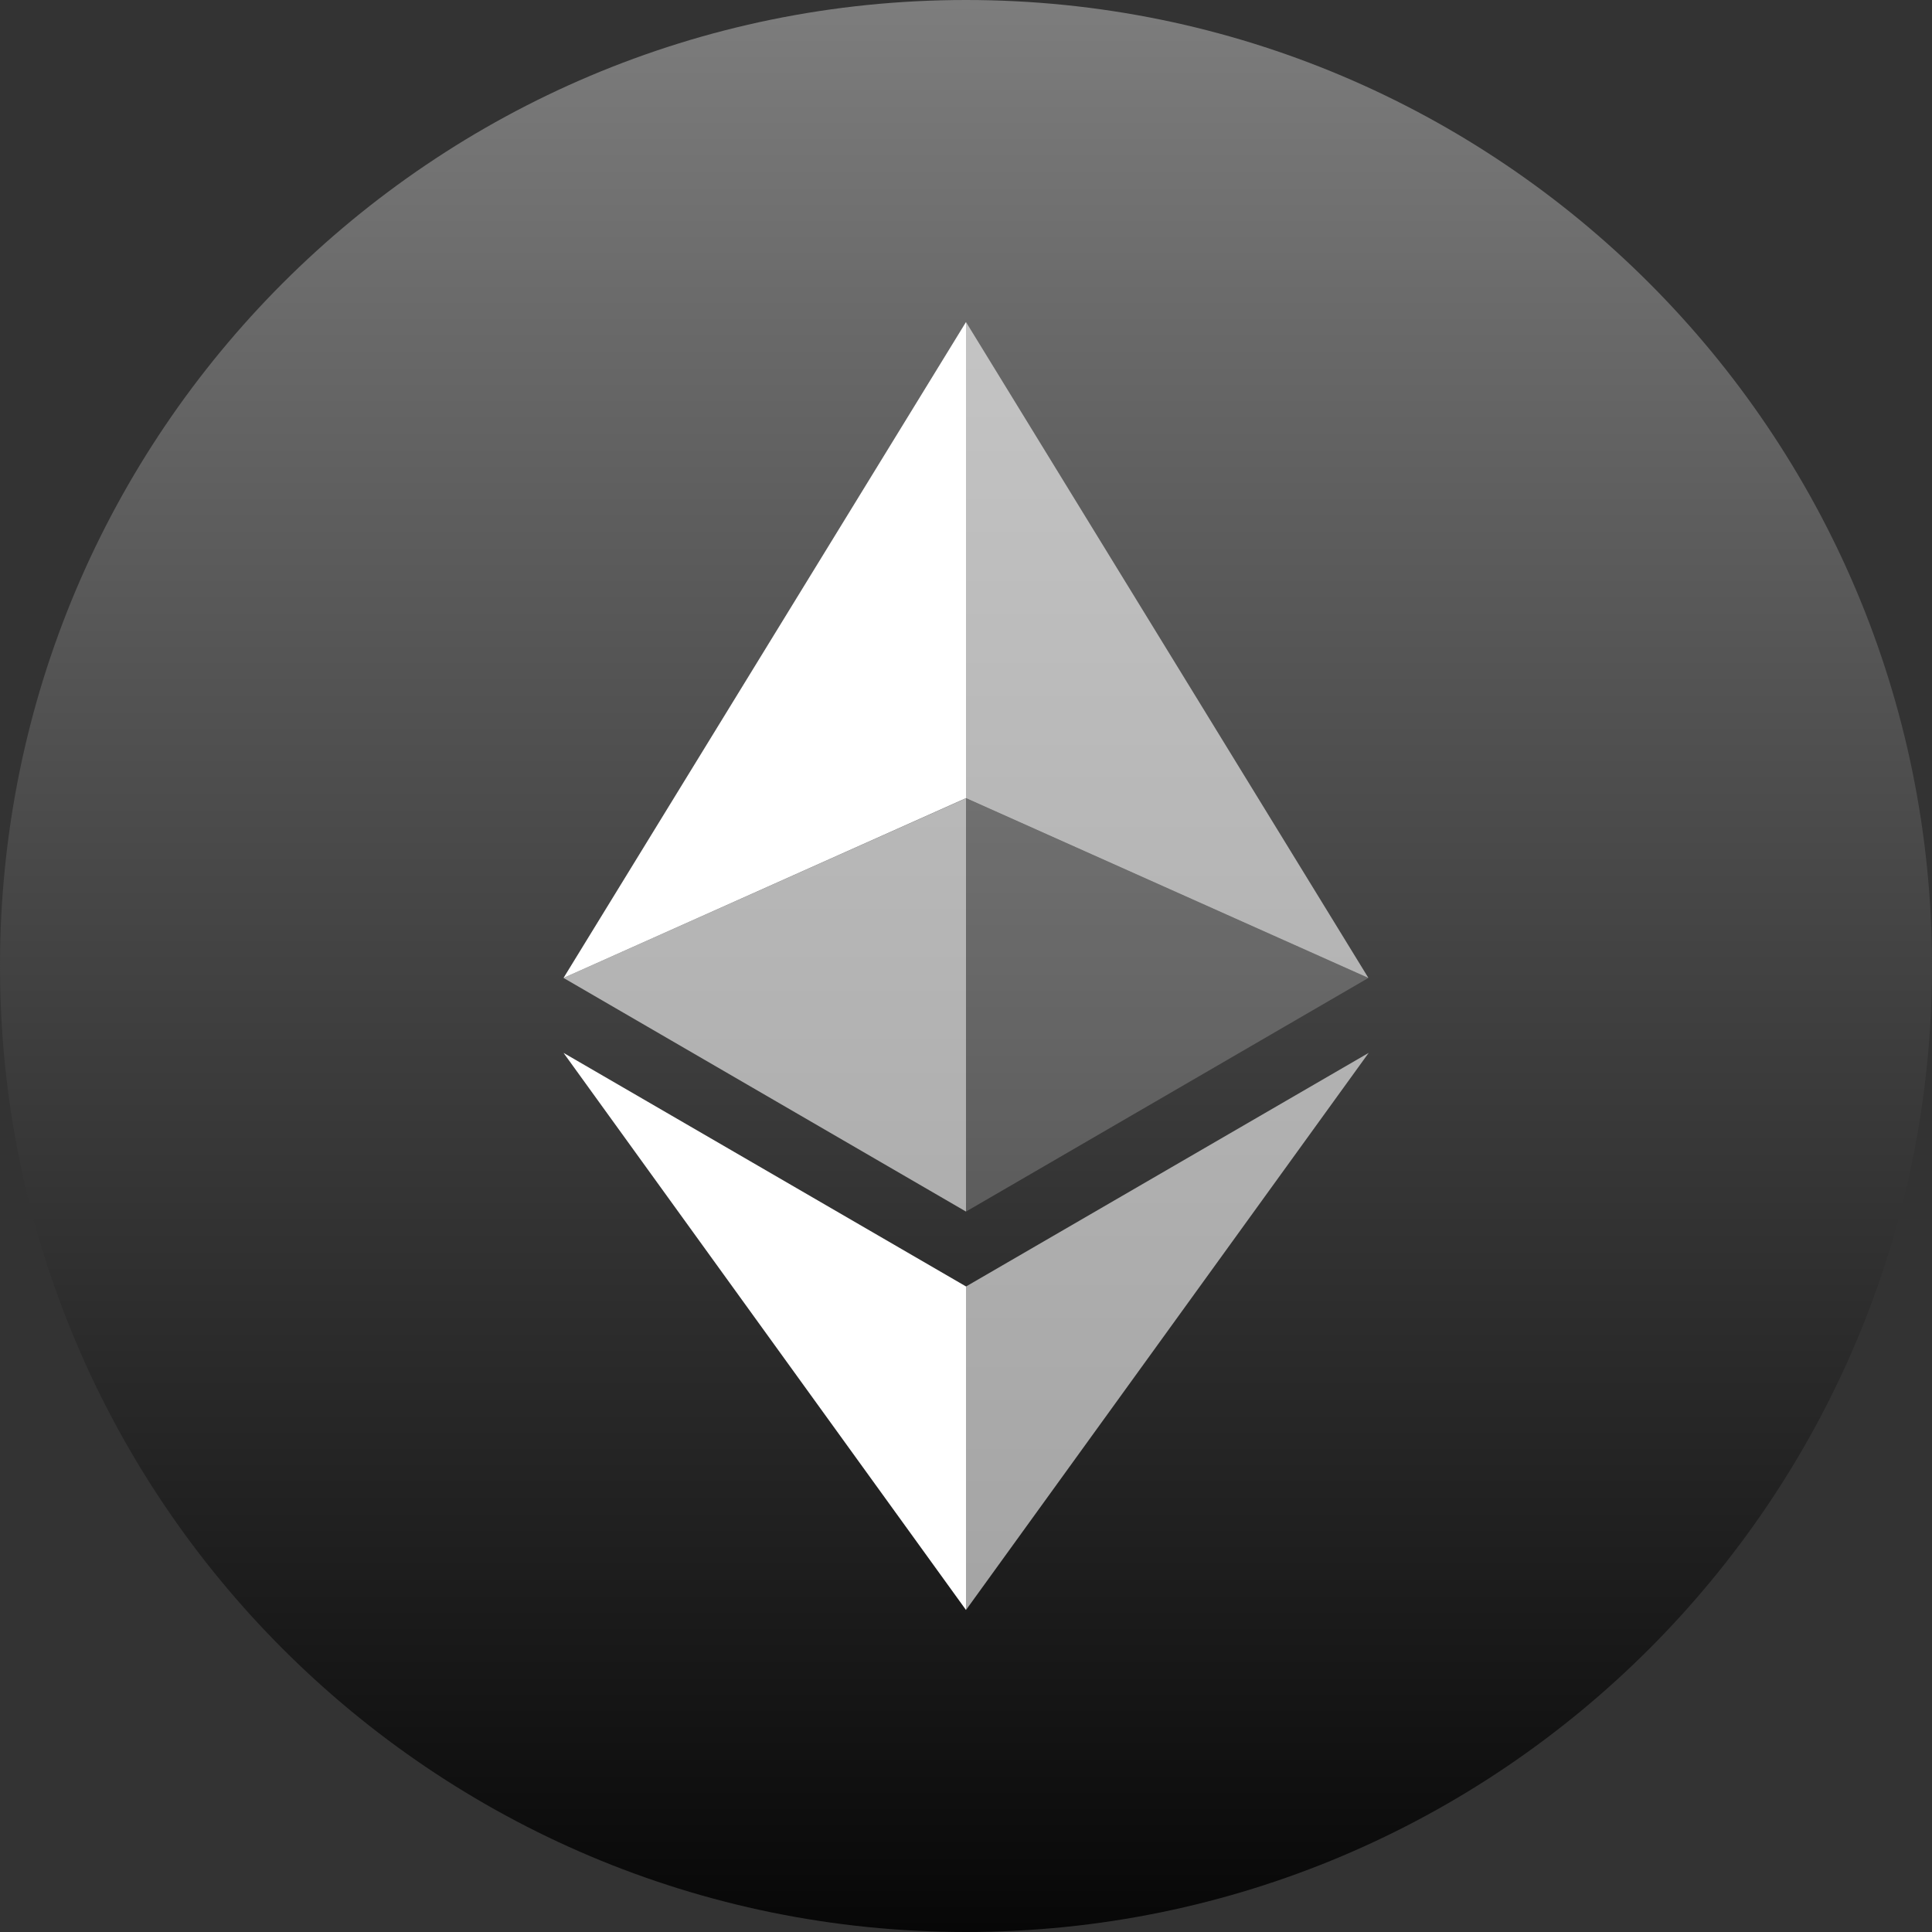
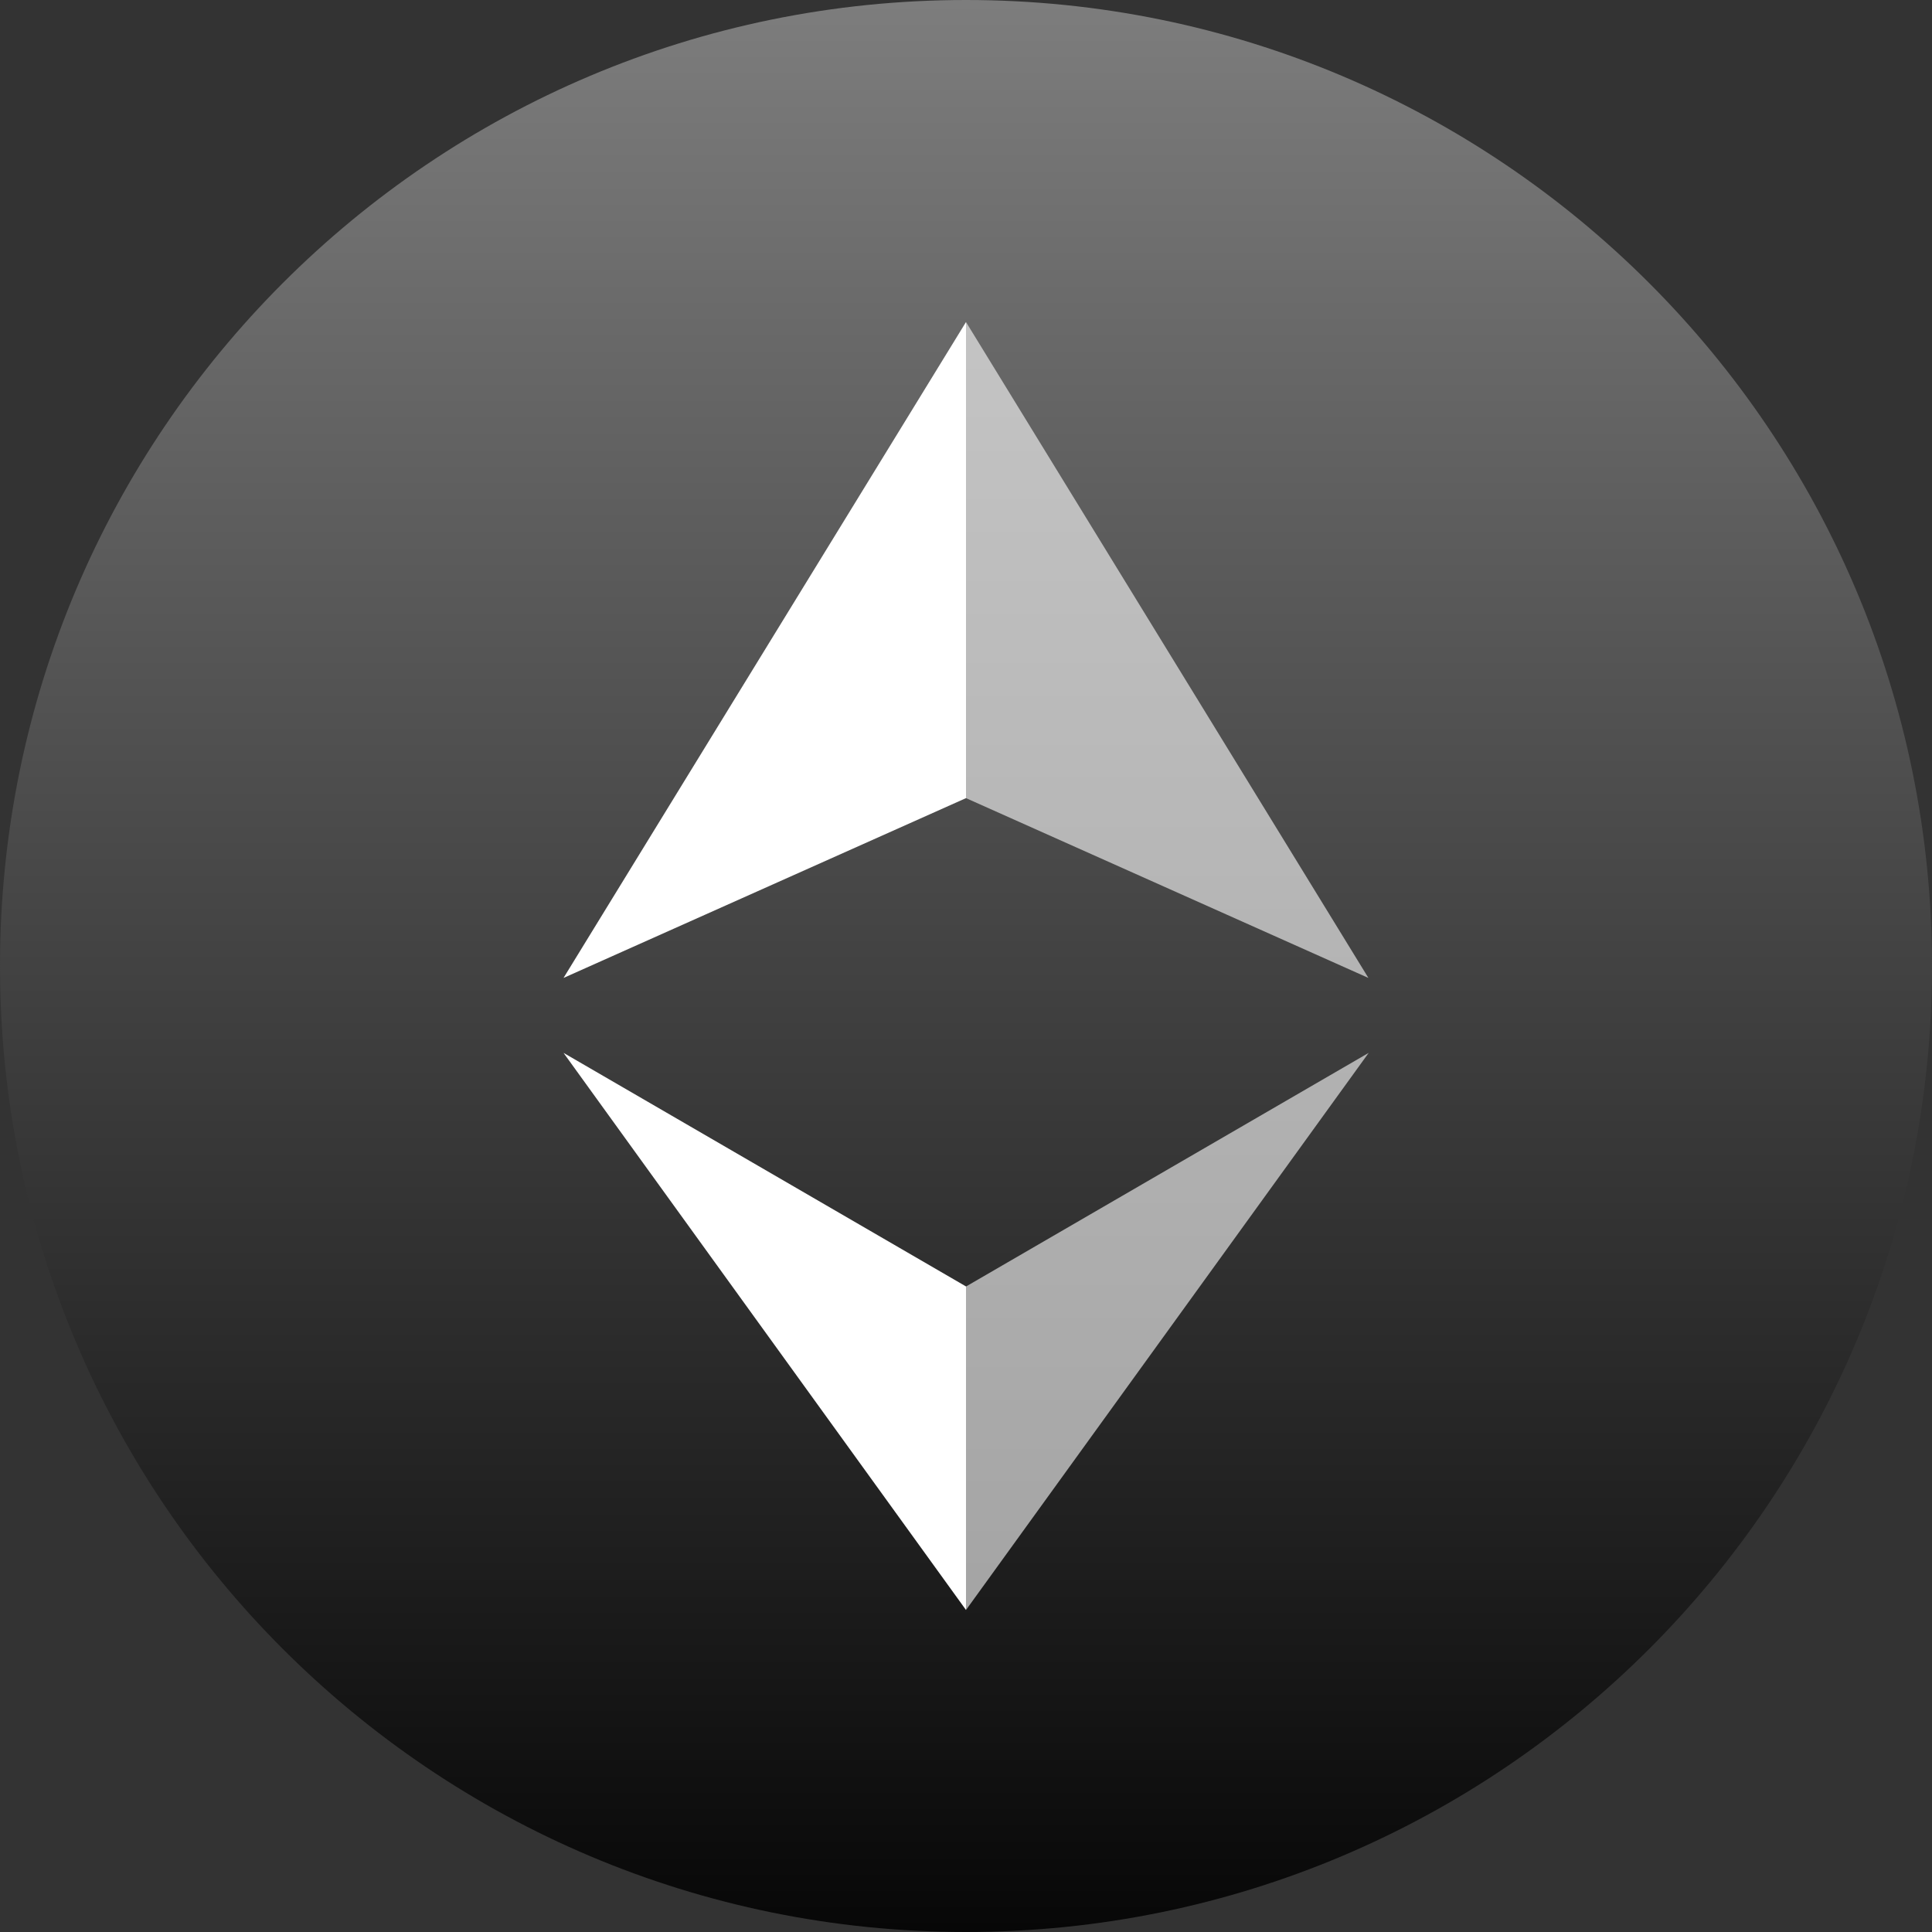
<svg xmlns="http://www.w3.org/2000/svg" width="28" height="28" viewBox="0 0 28 28" fill="none">
  <rect x="0" y="0" width="28" height="28" fill="#333333" stroke="none" />
  <path d="M14 28C21.732 28 28 21.732 28 14C28 6.268 21.732 0 14 0C6.268 0 0 6.268 0 14C0 21.732 6.268 28 14 28Z" fill="url(#paint0_linear_0_2788)" />
  <path d="M14 4.667V11.567L19.832 14.173L14 4.667Z" fill="white" fill-opacity="0.602" />
  <path d="M14 4.667L8.167 14.173L14 11.567V4.667Z" fill="white" />
  <path d="M14 18.645V23.333L19.836 15.259L14 18.645Z" fill="white" fill-opacity="0.602" />
  <path d="M14 23.333V18.644L8.167 15.259L14 23.333Z" fill="white" />
-   <path d="M14 17.559L19.832 14.173L14 11.569V17.559Z" fill="white" fill-opacity="0.2" />
-   <path d="M8.167 14.173L14 17.559V11.569L8.167 14.173Z" fill="white" fill-opacity="0.602" />
  <defs>
    <linearGradient id="paint0_linear_0_2788" x1="14" y1="0" x2="14" y2="28" gradientUnits="userSpaceOnUse">
      <stop stop-color="#7D7D7D" />
      <stop offset="1" stop-color="#070707" />
    </linearGradient>
  </defs>
</svg>